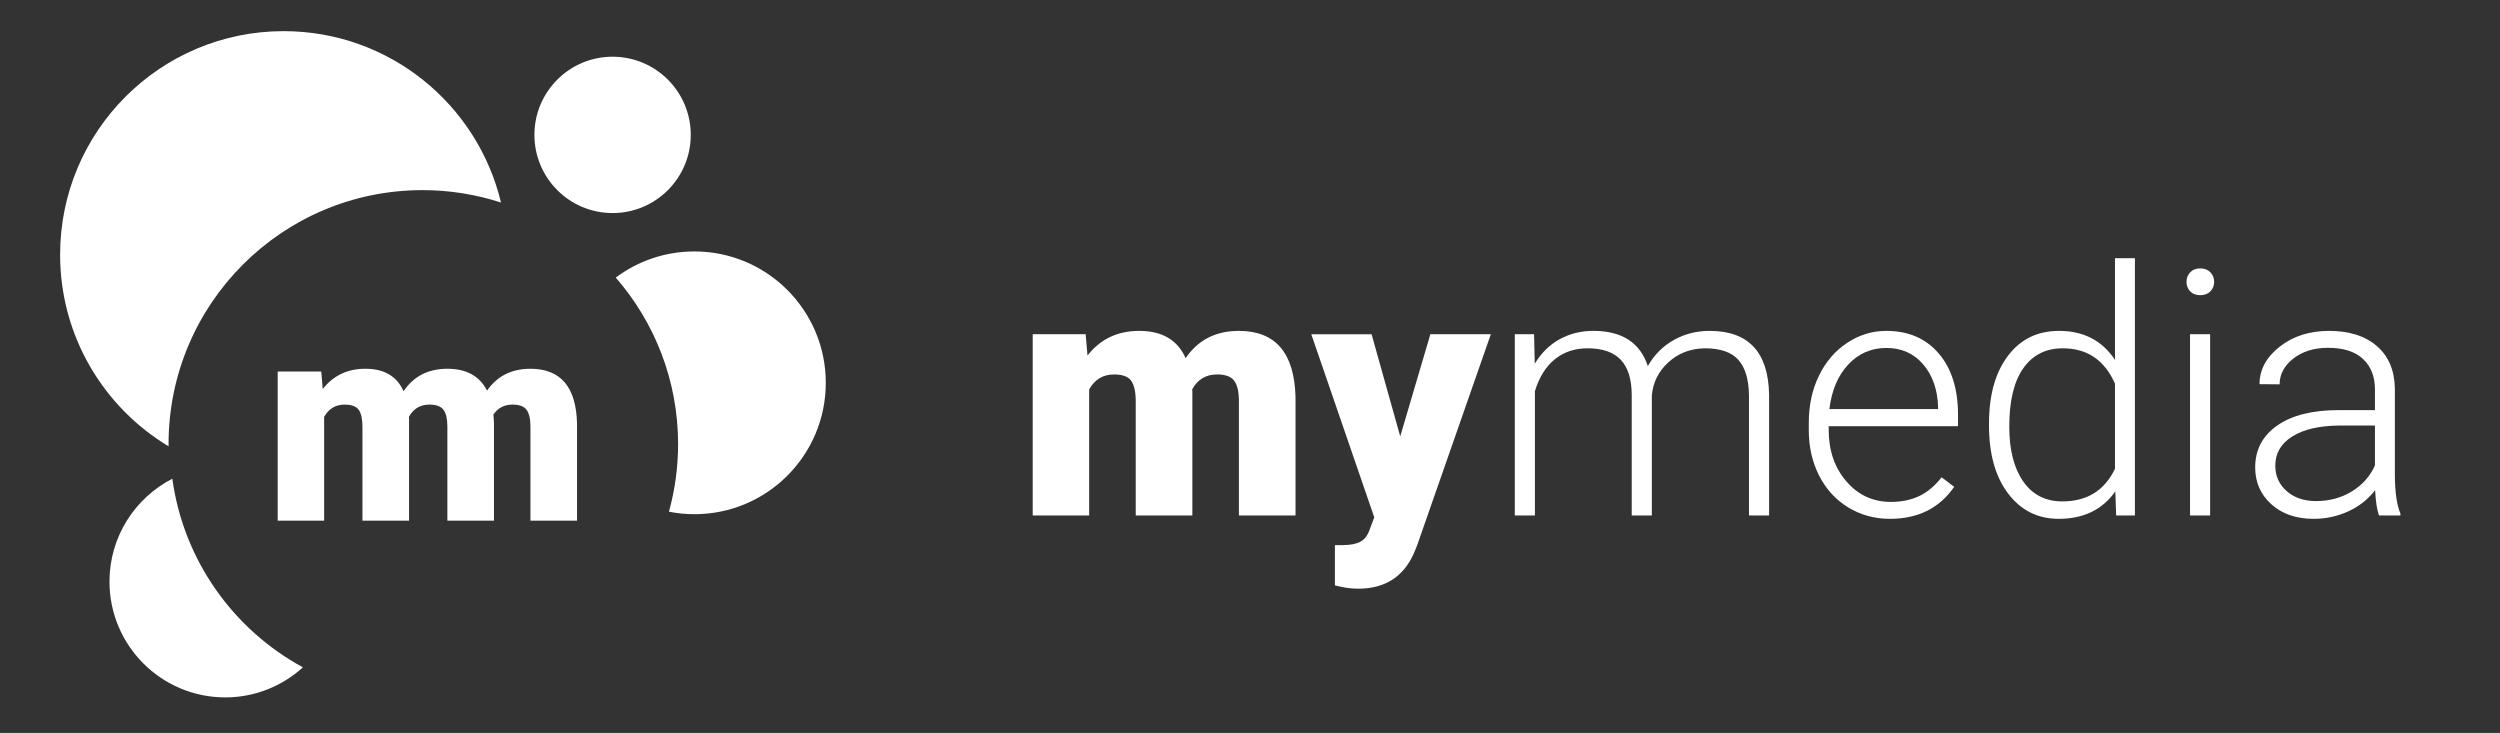
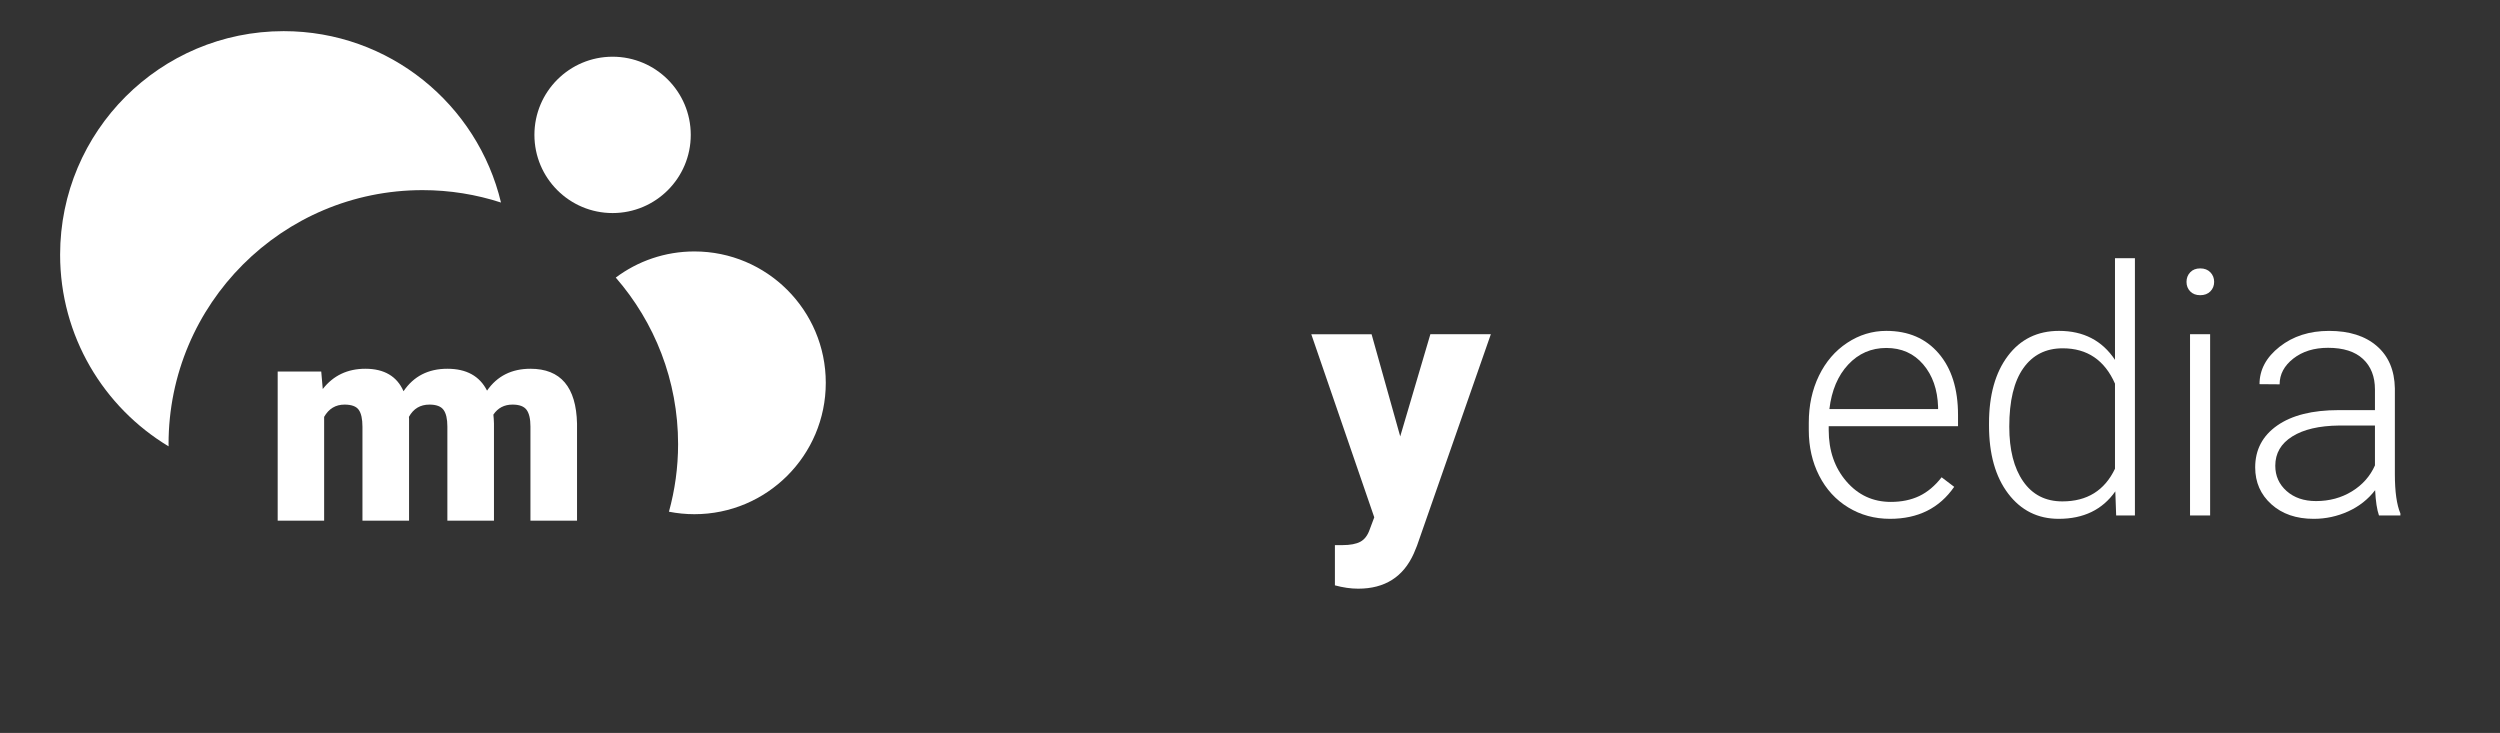
<svg xmlns="http://www.w3.org/2000/svg" version="1.1" id="Layer_1" x="0px" y="0px" width="382.778px" height="112.222px" viewBox="0 0 382.778 112.222" enable-background="new 0 0 382.778 112.222" xml:space="preserve">
  <rect x="0" y="0" width="382.778" height="112.222" fill="#333333" stroke="none" />
  <g>
-     <path fill="#FFFFFF" d="M166.225,51.174l0.281,3.257c1.967-2.512,4.608-3.77,7.925-3.77c3.505,0,5.874,1.396,7.104,4.181   c1.882-2.785,4.6-4.181,8.156-4.181c5.626,0,8.516,3.403,8.669,10.208v18.057h-8.669V61.408c0-1.42-0.238-2.453-0.718-3.104   c-0.479-0.649-1.35-0.975-2.615-0.975c-1.71,0-2.984,0.76-3.822,2.283l0.026,0.359v18.953h-8.668V61.459   c0-1.452-0.231-2.504-0.693-3.154c-0.462-0.649-1.342-0.975-2.642-0.975c-1.658,0-2.924,0.76-3.796,2.283v19.313h-8.643V51.174   H166.225z" />
    <path fill="#FFFFFF" d="M214.39,66.819l4.616-15.646h9.259l-11.31,32.393l-0.487,1.181c-1.607,3.591-4.445,5.386-8.515,5.386   c-1.129,0-2.318-0.171-3.564-0.511v-6.158h1.127c1.214,0,2.142-0.176,2.783-0.525c0.641-0.353,1.116-0.981,1.424-1.887l0.692-1.847   l-9.643-28.031h9.232L214.39,66.819z" />
-     <path fill="#FFFFFF" d="M234.883,51.174l0.103,4.515c1.025-1.676,2.308-2.933,3.847-3.77c1.538-0.839,3.249-1.258,5.129-1.258   c4.377,0,7.156,1.796,8.336,5.386c0.991-1.727,2.316-3.056,3.976-3.987c1.658-0.932,3.488-1.398,5.489-1.398   c5.949,0,8.984,3.249,9.104,9.746v18.519h-3.079V60.639c-0.017-2.479-0.551-4.317-1.603-5.515c-1.05-1.197-2.767-1.795-5.143-1.795   c-2.205,0.034-4.069,0.747-5.59,2.141c-1.522,1.395-2.368,3.092-2.539,5.091v18.365h-3.078V60.407   c-0.017-2.377-0.577-4.15-1.68-5.322c-1.103-1.169-2.8-1.756-5.09-1.756c-1.933,0-3.591,0.551-4.976,1.655   c-1.385,1.102-2.412,2.739-3.078,4.91v19.031h-3.078V51.174H234.883z" />
    <path fill="#FFFFFF" d="M289.382,79.438c-2.359,0-4.492-0.581-6.398-1.745c-1.906-1.162-3.391-2.783-4.449-4.86   c-1.061-2.077-1.59-4.407-1.59-6.987v-1.104c0-2.667,0.516-5.068,1.551-7.205c1.035-2.138,2.475-3.819,4.322-5.04   c1.846-1.224,3.848-1.835,6.002-1.835c3.367,0,6.039,1.15,8.014,3.45s2.962,5.442,2.962,9.425v1.718h-19.8v0.592   c0,3.146,0.902,5.766,2.706,7.859c1.804,2.096,4.074,3.143,6.81,3.143c1.643,0,3.09-0.3,4.348-0.897   c1.256-0.599,2.397-1.557,3.424-2.873l1.924,1.462C296.949,77.806,293.674,79.438,289.382,79.438z M288.82,53.277   c-2.311,0-4.254,0.847-5.836,2.539c-1.582,1.693-2.543,3.968-2.885,6.822h16.645v-0.334c-0.086-2.666-0.846-4.837-2.282-6.513   C293.025,54.115,291.144,53.277,288.82,53.277z" />
    <path fill="#FFFFFF" d="M304.541,64.793c0-4.309,0.962-7.741,2.885-10.297c1.924-2.557,4.535-3.835,7.836-3.835   c3.744,0,6.6,1.479,8.566,4.438V39.531h3.052v39.395h-2.872l-0.129-3.693c-1.966,2.804-4.856,4.206-8.668,4.206   c-3.199,0-5.775-1.286-7.734-3.86c-1.957-2.573-2.936-6.048-2.936-10.426V64.793z M307.643,65.331c0,3.54,0.71,6.331,2.129,8.374   c1.419,2.044,3.42,3.064,6.002,3.064c3.778,0,6.463-1.665,8.054-5v-13.03c-1.591-3.606-4.258-5.41-8.002-5.41   c-2.582,0-4.591,1.013-6.027,3.039C308.361,58.395,307.643,61.382,307.643,65.331z" />
    <path fill="#FFFFFF" d="M334.779,43.159c0-0.578,0.188-1.066,0.564-1.464c0.376-0.401,0.889-0.6,1.539-0.6   c0.648,0,1.166,0.198,1.551,0.6c0.385,0.397,0.578,0.886,0.578,1.464s-0.193,1.063-0.578,1.453s-0.902,0.587-1.551,0.587   c-0.65,0-1.163-0.196-1.539-0.587C334.966,44.222,334.779,43.737,334.779,43.159z M338.395,78.926h-3.077V51.174h3.077V78.926z" />
    <path fill="#FFFFFF" d="M364.248,78.926c-0.307-0.873-0.505-2.163-0.59-3.874c-1.078,1.402-2.449,2.483-4.117,3.245   c-1.666,0.76-3.432,1.142-5.295,1.142c-2.668,0-4.827-0.744-6.478-2.232c-1.649-1.486-2.474-3.368-2.474-5.643   c0-2.701,1.123-4.837,3.371-6.411c2.248-1.573,5.383-2.359,9.4-2.359h5.566v-3.154c0-1.983-0.612-3.545-1.834-4.682   c-1.223-1.137-3.006-1.705-5.348-1.705c-2.138,0-3.907,0.547-5.309,1.641c-1.403,1.096-2.104,2.411-2.104,3.95l-3.078-0.025   c0-2.205,1.026-4.117,3.078-5.732c2.053-1.616,4.573-2.424,7.566-2.424c3.094,0,5.535,0.773,7.321,2.321   c1.787,1.548,2.706,3.706,2.758,6.478v13.131c0,2.684,0.281,4.692,0.847,6.026v0.309H364.248z M354.605,76.72   c2.051,0,3.885-0.495,5.501-1.487c1.615-0.992,2.79-2.316,3.526-3.976v-6.104h-5.488c-3.062,0.034-5.455,0.594-7.182,1.68   c-1.729,1.086-2.591,2.577-2.591,4.476c0,1.557,0.577,2.847,1.731,3.872C351.256,76.206,352.757,76.72,354.605,76.72z" />
  </g>
  <path fill-rule="evenodd" clip-rule="evenodd" fill="#FFFFFF" d="M81.217,56.461c-2.888,0-5.101,1.121-6.646,3.351  c-1.128-2.232-3.151-3.351-6.073-3.351c-2.927,0-5.165,1.147-6.712,3.44c-1.013-2.293-2.962-3.44-5.847-3.44  c-2.73,0-4.904,1.034-6.522,3.103l-0.232-2.681h-6.669v22.838h7.113V63.827c0.717-1.253,1.759-1.879,3.124-1.879  c1.069,0,1.794,0.268,2.174,0.802s0.569,1.4,0.569,2.596v14.375h7.135V64.122l-0.021-0.295c0.689-1.253,1.737-1.879,3.145-1.879  c1.041,0,1.758,0.268,2.152,0.802s0.591,1.386,0.591,2.554v14.417h7.134V64.861c-0.011-0.483-0.045-0.938-0.089-1.379  c0.686-1.02,1.66-1.534,2.929-1.534c1.041,0,1.758,0.268,2.153,0.802c0.394,0.535,0.592,1.386,0.592,2.554v14.417h7.133V64.861  C88.224,59.261,85.846,56.461,81.217,56.461z" />
  <g id="Shape_2_copy_5_1_">
    <g>
      <circle fill-rule="evenodd" clip-rule="evenodd" fill="#FFFFFF" cx="93.794" cy="20.652" r="11.969" />
    </g>
  </g>
  <path fill-rule="evenodd" clip-rule="evenodd" fill="#FFFFFF" d="M25.807,68.004c0-21.48,17.413-38.893,38.892-38.893  c4.192,0,8.226,0.671,12.009,1.899C73.111,15.96,59.581,4.769,43.429,4.769c-18.901,0-34.225,15.323-34.225,34.226  c0,12.458,6.66,23.36,16.611,29.346C25.814,68.228,25.807,68.117,25.807,68.004z" />
  <path fill-rule="evenodd" clip-rule="evenodd" fill="#FFFFFF" d="M106.321,38.499c-4.516,0-8.684,1.488-12.041,4.001  c5.939,6.829,9.544,15.743,9.544,25.505c0,3.583-0.494,7.048-1.401,10.343c1.261,0.248,2.563,0.381,3.897,0.381  c11.11,0,20.116-9.006,20.116-20.115C126.437,47.504,117.431,38.499,106.321,38.499z" />
-   <path fill-rule="evenodd" clip-rule="evenodd" fill="#FFFFFF" d="M26.386,73.293c-5.711,2.944-9.623,8.887-9.623,15.755  c0,9.792,7.938,17.731,17.73,17.731c4.58,0,8.741-1.751,11.887-4.604C35.732,96.397,28.096,85.789,26.386,73.293z" />
</svg>